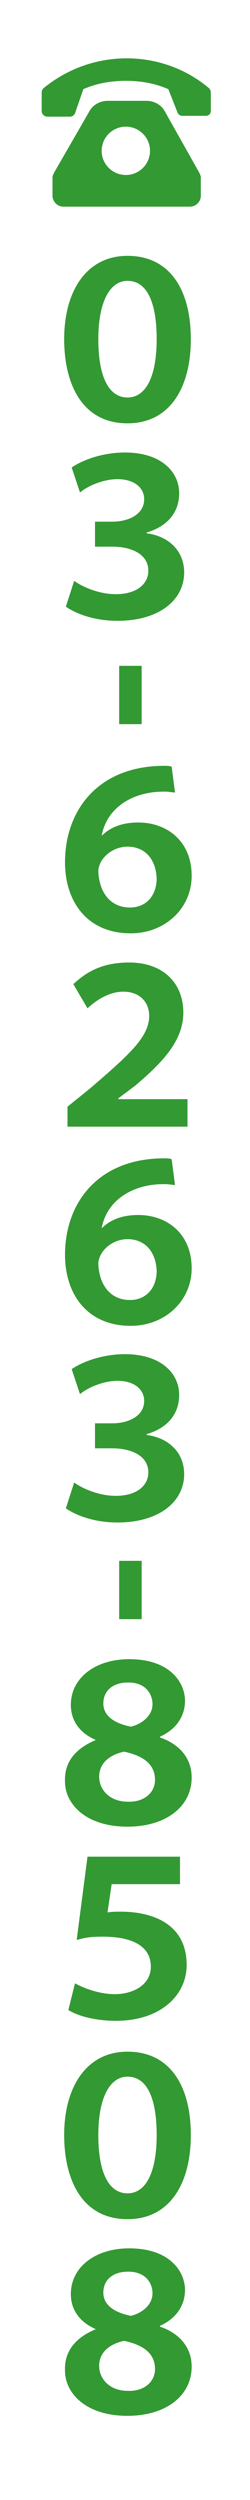
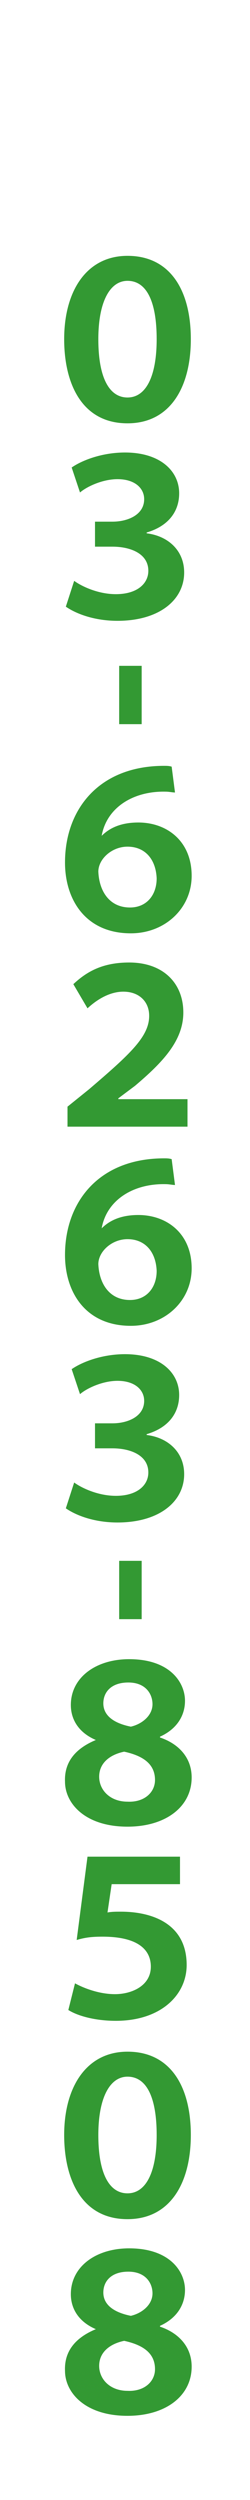
<svg xmlns="http://www.w3.org/2000/svg" version="1.1" id="レイヤー_1" x="0px" y="0px" viewBox="0 0 30 300" style="enable-background:new 0 0 30 300;" xml:space="preserve">
  <style type="text/css">
	.st0{fill:#339933;}
</style>
  <g>
    <path class="st0" d="M17,187.3v7h-2.7v-7H17z" />
  </g>
  <g>
    <path class="st0" d="M17,79.9v7h-2.7v-7H17z" />
  </g>
  <g>
-     <path class="st0" d="M25.3,11.1L25.3,11.1v2.2c0,0.4-0.3,0.6-0.6,0.6h-2.8c-0.2,0-0.5-0.1-0.6-0.4l-1.1-2.8c-1.6-0.7-3.3-1-5.1-1   s-3.5,0.3-5.1,1l-1,2.9C8.9,13.8,8.7,14,8.4,14H5.7C5.3,14,5,13.7,5,13.3v-2.2l0,0c0-0.2,0.1-0.4,0.2-0.5C8,8.3,11.5,7,15.2,7   s7.2,1.3,9.9,3.6C25.2,10.7,25.3,10.9,25.3,11.1z M23.9,20.7c0.1,0.2,0.2,0.4,0.2,0.6v2.2c0,0.7-0.6,1.3-1.3,1.3H7.6   c-0.7,0-1.3-0.6-1.3-1.3v-2.2c0-0.2,0.1-0.4,0.2-0.6l4.2-7.3c0.4-0.8,1.3-1.3,2.2-1.3h4.7c0.9,0,1.8,0.5,2.2,1.3L23.9,20.7z    M18,18.1c0-1.6-1.3-2.9-2.9-2.9s-2.9,1.3-2.9,2.9s1.3,2.9,2.9,2.9S18,19.7,18,18.1z" />
-   </g>
+     </g>
  <g>
    <path class="st0" d="M7.7,40.7c0-5.8,2.7-10,7.6-10c5.1,0,7.6,4.1,7.6,10c0,5.8-2.5,10.1-7.6,10.1C9.8,50.8,7.7,46,7.7,40.7z    M18.8,40.7c0-4.5-1.2-7-3.5-7c-2.1,0-3.5,2.5-3.5,7c0,4.8,1.4,7,3.5,7C17.5,47.7,18.8,45.2,18.8,40.7z" />
    <path class="st0" d="M8.6,56.1c1.3-0.9,3.7-1.8,6.4-1.8c4.2,0,6.5,2.2,6.5,4.9c0,2.1-1.2,3.9-3.9,4.7v0.1c2.5,0.3,4.5,2,4.5,4.7   c0,3.3-3,5.8-8,5.8c-2.7,0-4.9-0.8-6.2-1.7l1-3.1c0.8,0.6,2.8,1.6,5,1.6c2.6,0,3.9-1.3,3.9-2.8c0-2.1-2.2-2.9-4.3-2.9h-2.1v-3h2.1   c1.8,0,3.8-0.8,3.8-2.7c0-1.3-1.1-2.4-3.2-2.4c-1.8,0-3.7,0.9-4.5,1.6L8.6,56.1z" />
    <path class="st0" d="M12.2,100.3c1-1,2.4-1.6,4.4-1.6c3.4,0,6.4,2.2,6.4,6.4c0,3.9-3.2,6.9-7.3,6.9c-5.4,0-7.9-4-7.9-8.5   c0-6.4,4.1-11.6,11.9-11.6c0.3,0,0.6,0,0.9,0.1l0.4,3.1c-0.3,0-0.7-0.1-1.1-0.1C16,94.9,12.8,96.9,12.2,100.3L12.2,100.3z    M15.3,101.6c-1.9,0-3.5,1.5-3.5,3c0.1,2.3,1.3,4.3,3.8,4.3c2,0,3.2-1.5,3.2-3.5C18.7,103.1,17.4,101.6,15.3,101.6z" />
    <path class="st0" d="M8.8,118.1c1.6-1.5,3.5-2.6,6.7-2.6c4.1,0,6.5,2.5,6.5,6c0,3.4-2.5,6-5.8,8.8l-2,1.5v0.1h8.3v3.3H8.1v-2.4   l2.6-2.1c4.9-4.2,7.2-6.3,7.2-8.8c0-1.7-1.2-2.9-3.1-2.9c-1.4,0-2.9,0.7-4.3,2L8.8,118.1z" />
    <path class="st0" d="M12.2,147.4c1-1,2.4-1.6,4.4-1.6c3.4,0,6.4,2.2,6.4,6.4c0,3.9-3.2,6.9-7.3,6.9c-5.4,0-7.9-4-7.9-8.5   c0-6.4,4.1-11.6,11.9-11.6c0.3,0,0.6,0,0.9,0.1l0.4,3.1c-0.3,0-0.7-0.1-1.1-0.1C16,142,12.8,144,12.2,147.4L12.2,147.4z    M15.3,148.7c-1.9,0-3.5,1.5-3.5,3c0.1,2.3,1.3,4.3,3.8,4.3c2,0,3.2-1.5,3.2-3.5C18.7,150.2,17.4,148.7,15.3,148.7z" />
    <path class="st0" d="M8.6,164.3c1.3-0.9,3.7-1.8,6.4-1.8c4.2,0,6.5,2.2,6.5,4.9c0,2.1-1.2,3.9-3.9,4.7v0.1c2.5,0.3,4.5,2,4.5,4.7   c0,3.3-3,5.8-8,5.8c-2.7,0-4.9-0.8-6.2-1.7l1-3.1c0.8,0.6,2.8,1.6,5,1.6c2.6,0,3.9-1.3,3.9-2.8c0-2.1-2.2-2.9-4.3-2.9h-2.1v-3h2.1   c1.8,0,3.8-0.8,3.8-2.7c0-1.3-1.1-2.4-3.2-2.4c-1.8,0-3.7,0.9-4.5,1.6L8.6,164.3z" />
    <path class="st0" d="M11.5,208.8c-2.1-0.9-3-2.5-3-4.2c0-3.3,3-5.5,7-5.5c4.9,0,6.7,2.8,6.7,5c0,1.8-1,3.4-3,4.3v0.1   c2.1,0.7,3.8,2.3,3.8,4.8c0,3.5-3.1,5.9-7.7,5.9c-5.1,0-7.5-2.8-7.5-5.4C7.7,211.4,9.1,209.8,11.5,208.8L11.5,208.8z M18.6,213.6   c0-1.9-1.4-2.9-3.7-3.4c-1.9,0.4-3,1.5-3,3c0,1.6,1.3,3,3.4,3C17.3,216.3,18.6,215.1,18.6,213.6z M12.4,204.4   c0,1.5,1.3,2.4,3.3,2.8c1.3-0.3,2.6-1.3,2.6-2.7c0-1.2-0.8-2.6-2.9-2.6C13.3,201.9,12.4,203.1,12.4,204.4z" />
    <path class="st0" d="M10.5,222.8h11.1v3.3h-8.2l-0.5,3.4c0.5-0.1,1-0.1,1.6-0.1c3.7,0,7.9,1.4,7.9,6.4c0,3.6-3.1,6.7-8.5,6.7   c-2.5,0-4.6-0.6-5.7-1.3l0.8-3.2c0.9,0.5,2.8,1.3,4.8,1.3c2,0,4.3-1,4.3-3.3c0-2-1.5-3.6-5.8-3.6c-1.3,0-2.1,0.1-3.1,0.4   L10.5,222.8z" />
    <path class="st0" d="M7.7,256.2c0-5.8,2.7-10,7.6-10c5.1,0,7.6,4.1,7.6,10c0,5.8-2.5,10.1-7.6,10.1C9.8,266.3,7.7,261.5,7.7,256.2z    M18.8,256.2c0-4.5-1.2-7-3.5-7c-2.1,0-3.5,2.5-3.5,7c0,4.8,1.4,7,3.5,7C17.5,263.2,18.8,260.7,18.8,256.2z" />
    <path class="st0" d="M11.5,279.5c-2.1-0.9-3-2.5-3-4.2c0-3.3,3-5.5,7-5.5c4.9,0,6.7,2.8,6.7,5c0,1.8-1,3.4-3,4.3v0.1   c2.1,0.7,3.8,2.3,3.8,4.8c0,3.5-3.1,5.9-7.7,5.9c-5.1,0-7.5-2.8-7.5-5.4C7.7,282.1,9.1,280.5,11.5,279.5L11.5,279.5z M18.6,284.3   c0-1.9-1.4-2.9-3.7-3.4c-1.9,0.4-3,1.5-3,3c0,1.6,1.3,3,3.4,3C17.3,287,18.6,285.8,18.6,284.3z M12.4,275.1c0,1.5,1.3,2.4,3.3,2.8   c1.3-0.3,2.6-1.3,2.6-2.7c0-1.2-0.8-2.6-2.9-2.6C13.3,272.6,12.4,273.8,12.4,275.1z" />
  </g>
</svg>